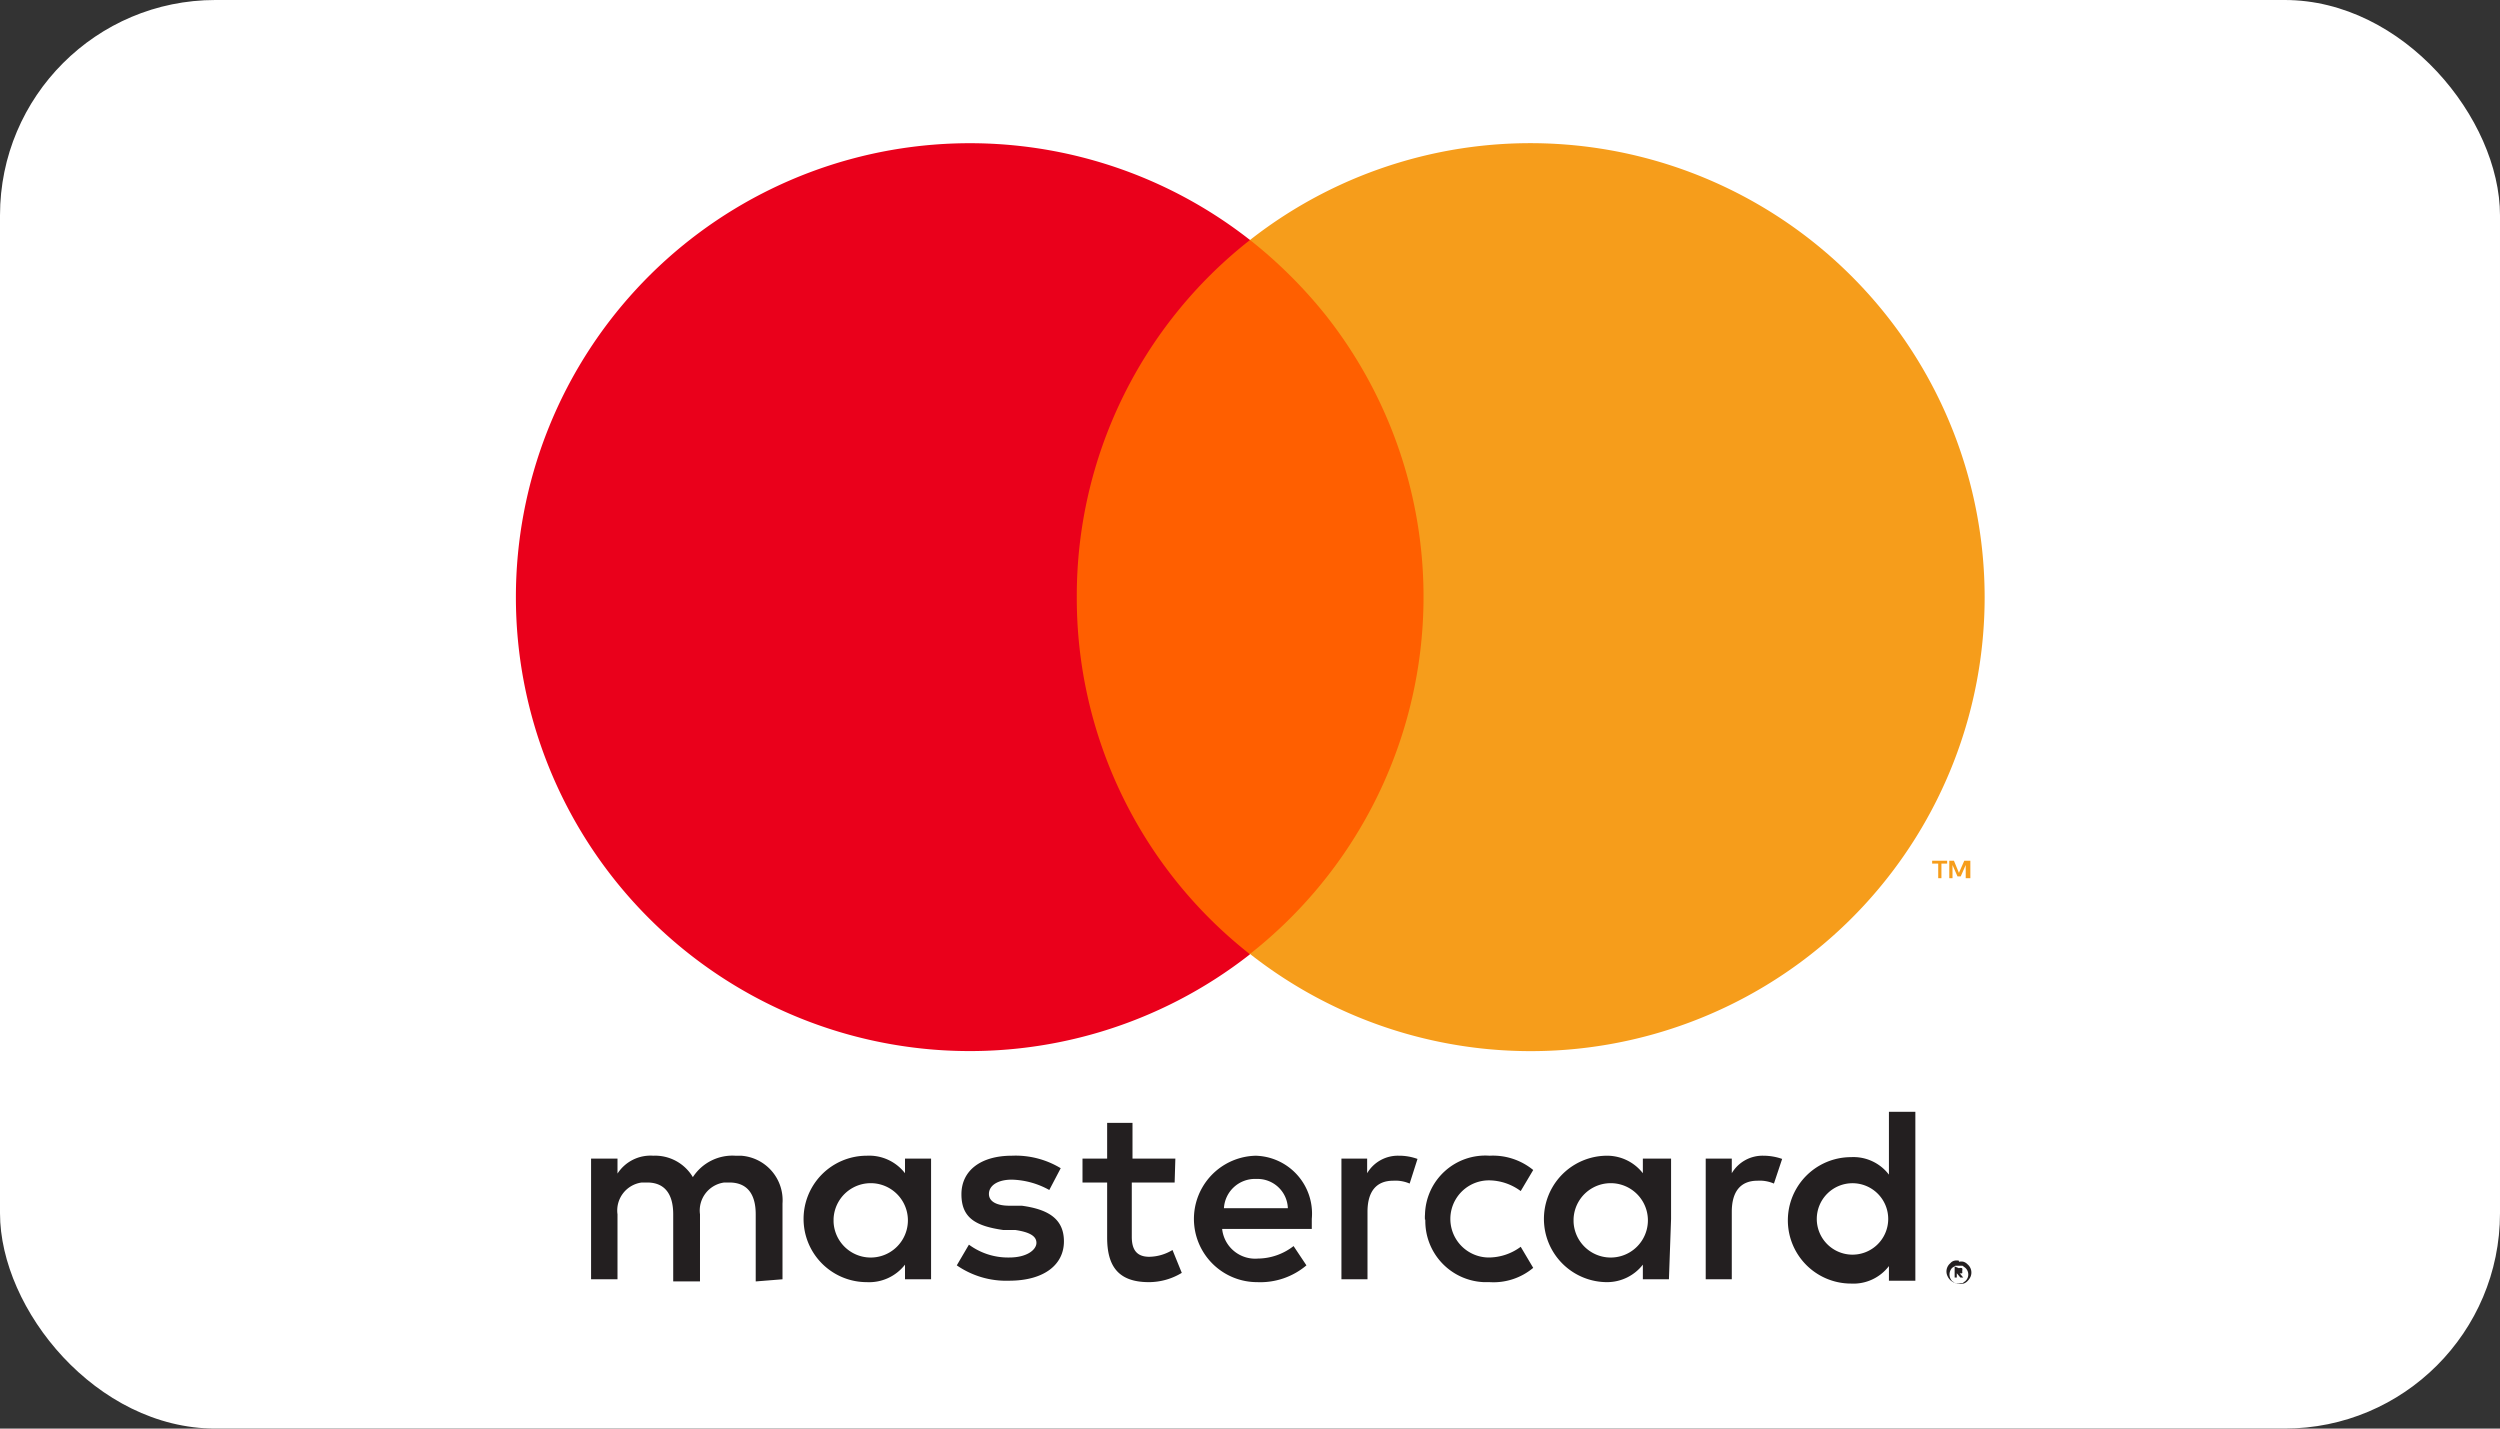
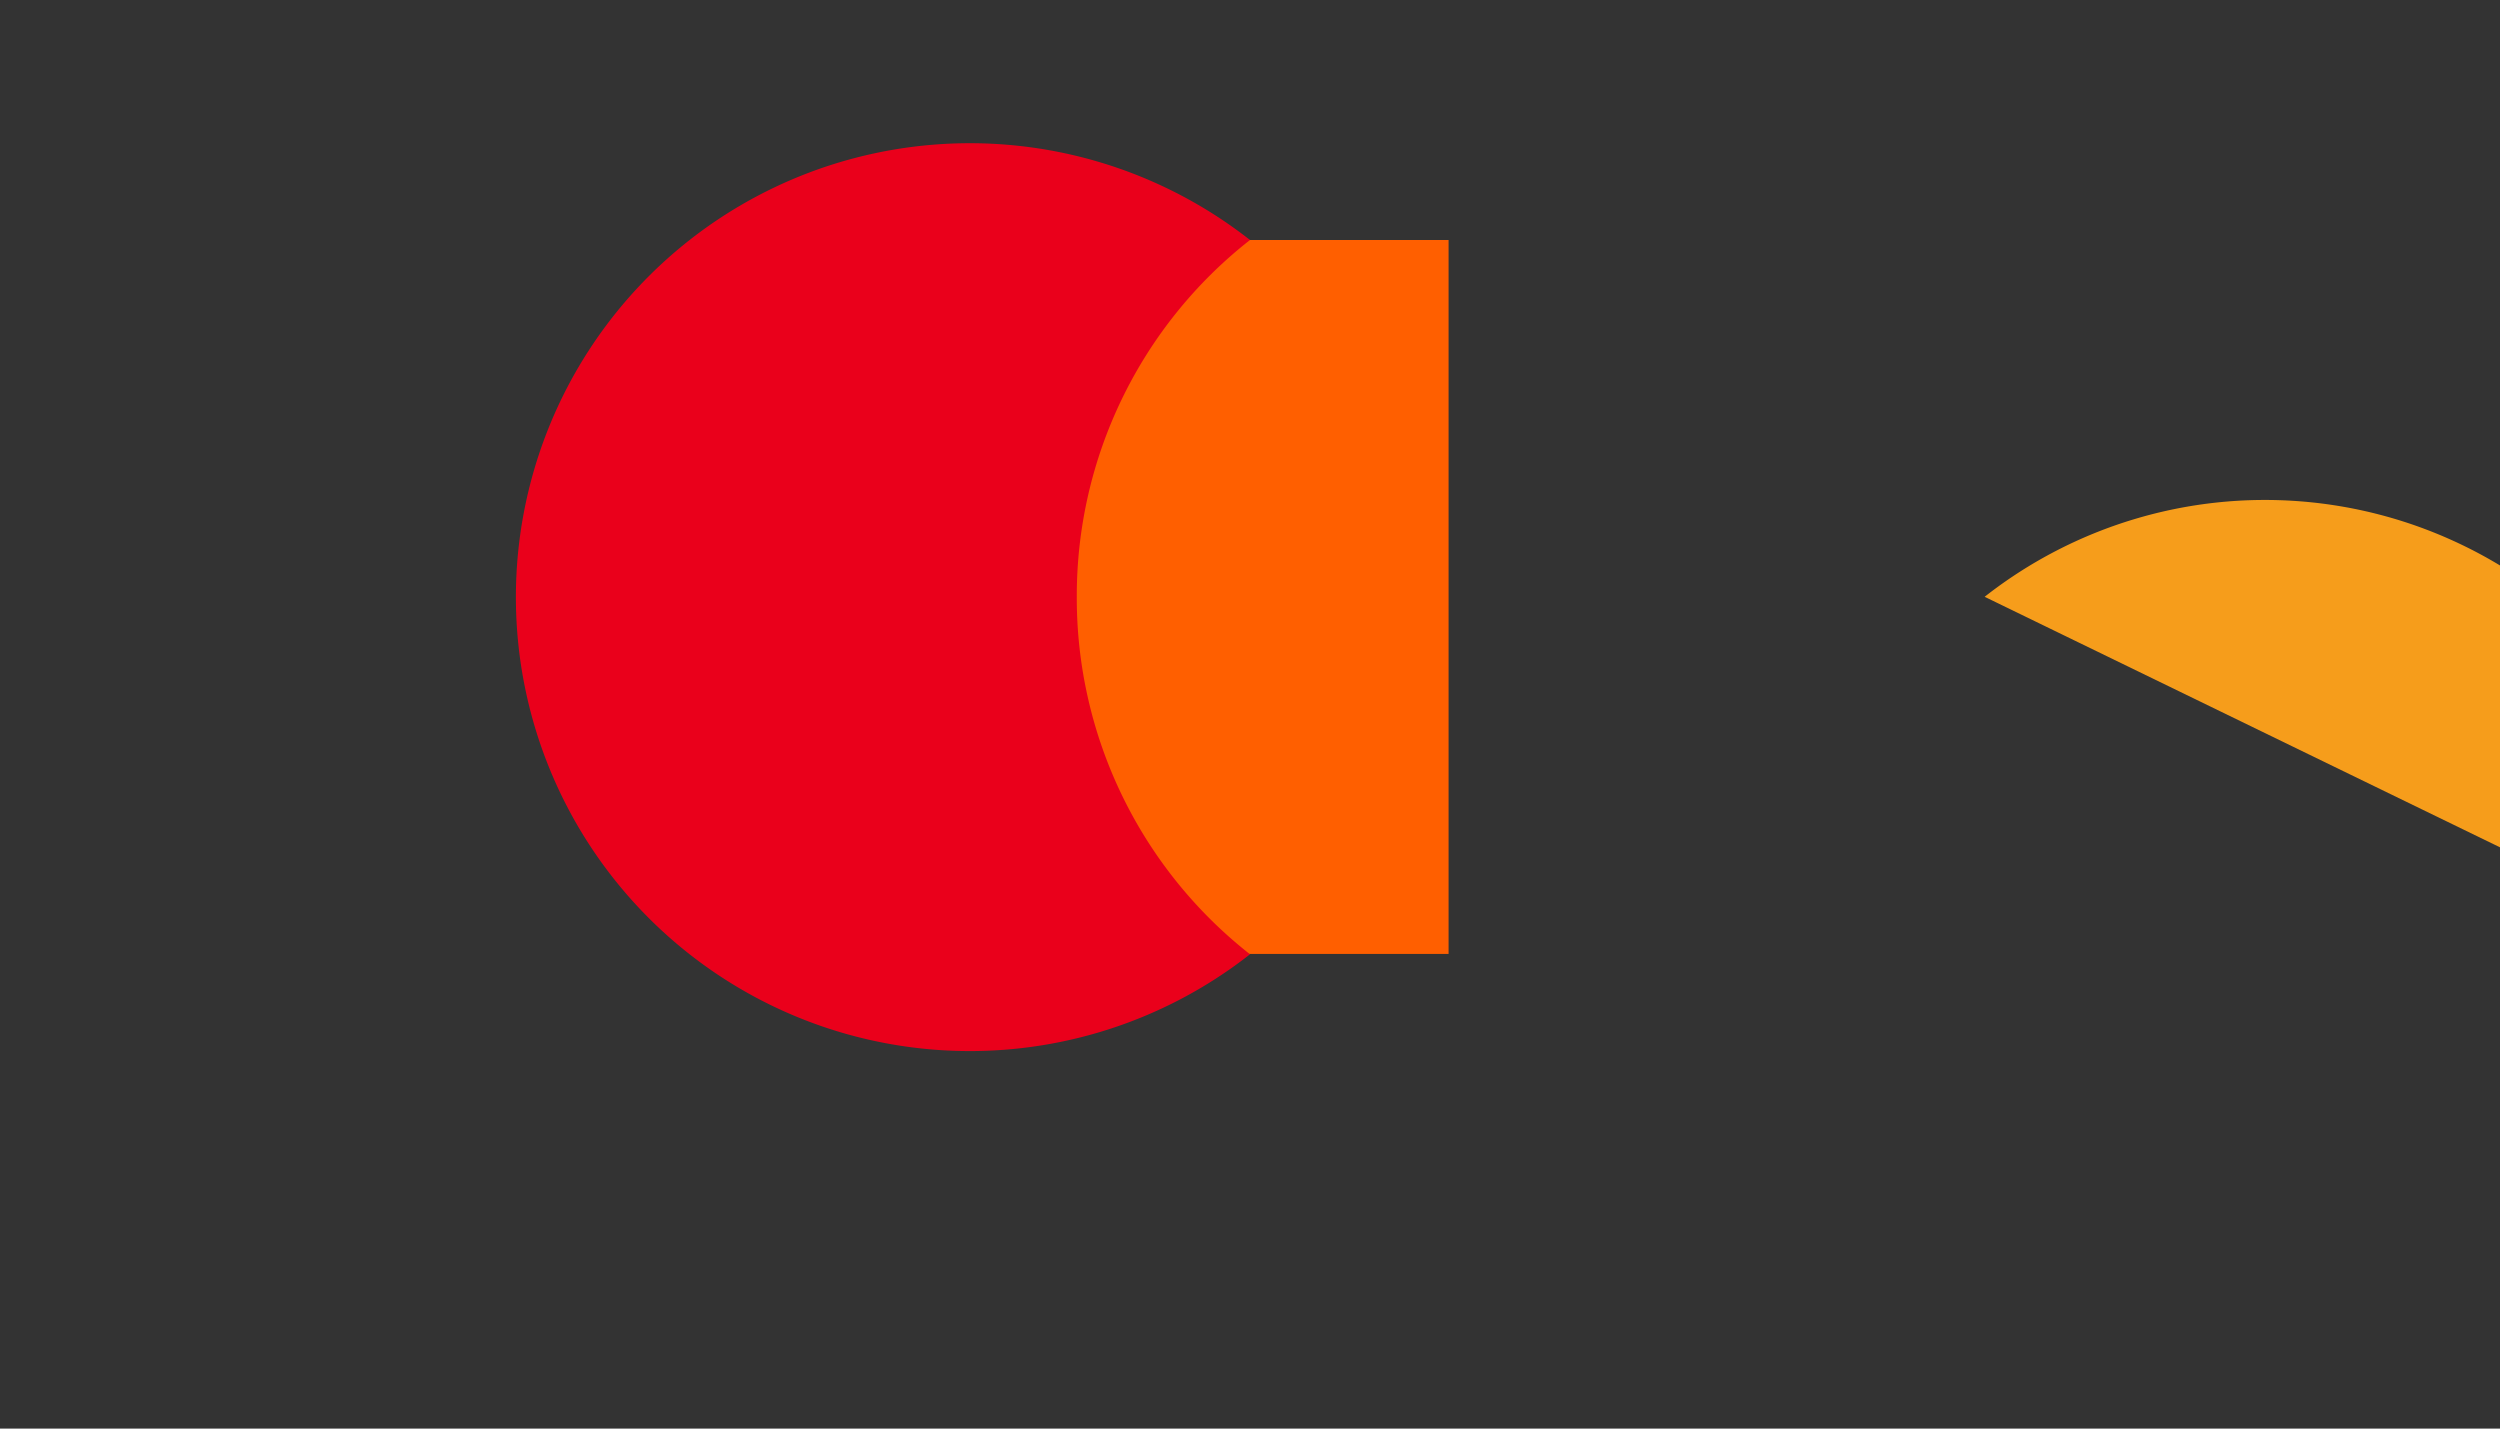
<svg xmlns="http://www.w3.org/2000/svg" width="70" height="40" viewBox="0 0 70 40">
  <rect x="0" y="0" width="70" height="40" fill="#333333" stroke="none" />
  <defs>
    <style>.a{fill:#fff;}.b{clip-path:url(#a);}.c{fill:#231f20;}.d{fill:#ff5f00;}.e{fill:#ea001b;}.f{fill:#f69d1b;}</style>
    <clipPath id="a">
      <rect class="a" width="70" height="40" transform="translate(590 2837)" />
    </clipPath>
  </defs>
  <g class="b" transform="translate(-590 -2837)">
    <g transform="translate(590 2837)">
-       <rect class="a" width="70" height="40" rx="6.03" />
-       <path class="c" d="M21.91,35.82V33.7a1.25,1.25,0,0,0-1.16-1.34h-.16a1.32,1.32,0,0,0-1.19.6,1.23,1.23,0,0,0-1.11-.6,1.1,1.1,0,0,0-1,.5v-.42h-.74v3.38h.74V34a.79.79,0,0,1,.68-.89h.15c.49,0,.73.32.73.89v1.88h.75V34a.79.79,0,0,1,.68-.89h.14c.5,0,.74.32.74.89v1.88Zm11-3.38h-1.2v-1H31v1h-.69v.67H31v1.54c0,.79.3,1.25,1.17,1.25a1.78,1.78,0,0,0,.92-.26L32.83,35a1.29,1.29,0,0,1-.65.19c-.37,0-.49-.22-.49-.56V33.11h1.2Zm6.26-.08a1,1,0,0,0-.89.49v-.41h-.72v3.38h.73V33.93c0-.56.24-.87.72-.87a1,1,0,0,1,.46.08l.22-.69a1.5,1.5,0,0,0-.52-.09Zm-9.47.35a2.44,2.44,0,0,0-1.37-.35c-.86,0-1.41.41-1.41,1.08s.41.89,1.17,1h.34c.4.06.59.17.59.36s-.26.41-.76.41a1.84,1.84,0,0,1-1.13-.36l-.34.58a2.43,2.43,0,0,0,1.46.43c1,0,1.54-.46,1.54-1.1s-.45-.9-1.18-1h-.35c-.32,0-.57-.1-.57-.33s.24-.4.64-.4a2.27,2.27,0,0,1,1.05.29Zm19.68-.35a1,1,0,0,0-.89.49v-.41h-.73v3.38h.73V33.93c0-.56.24-.87.72-.87a1,1,0,0,1,.46.08l.23-.69a1.58,1.58,0,0,0-.52-.09Zm-9.47,1.77a1.71,1.71,0,0,0,1.64,1.77h.16a1.73,1.73,0,0,0,1.22-.4l-.35-.59a1.51,1.51,0,0,1-.89.3,1.08,1.08,0,1,1,0-2.16,1.51,1.51,0,0,1,.89.3l.35-.59a1.78,1.78,0,0,0-1.22-.4A1.69,1.69,0,0,0,39.9,34a1,1,0,0,0,0,.17Zm6.88,0V32.44H46v.41a1.27,1.27,0,0,0-1-.49,1.77,1.77,0,0,0,0,3.54,1.27,1.27,0,0,0,1-.49v.41h.73Zm-2.73,0a1.041,1.041,0,1,1,0,.08ZM35.2,32.36a1.77,1.77,0,1,0,0,3.54,2,2,0,0,0,1.38-.47l-.36-.54a1.65,1.65,0,0,1-1,.35.93.93,0,0,1-1-.83h2.51v-.28a1.62,1.62,0,0,0-1.6-1.77Zm0,.65a.85.85,0,0,1,.86.82H34.27a.87.87,0,0,1,.89-.82Zm18.43,1.12v-3h-.74v1.76a1.25,1.25,0,0,0-1.06-.49,1.77,1.77,0,0,0,0,3.54,1.25,1.25,0,0,0,1.06-.49v.41h.74Zm1.22,1.2a.28.28,0,0,1,.13,0,.26.26,0,0,1,.11.07.3.3,0,0,1,.08.36.44.44,0,0,1-.08.11.26.26,0,0,1-.11.07.28.28,0,0,1-.13,0,.35.35,0,0,1-.32-.21.3.3,0,0,1,.08-.36.21.21,0,0,1,.11-.07.28.28,0,0,1,.13,0Zm0,.6h.1l.08-.06a.25.25,0,0,0,0-.37l-.08-.06h-.2l-.09.06a.27.27,0,0,0,0,.37l.09.06Zm0-.42a.13.13,0,0,1,.09,0,.12.12,0,0,1,0,.08.09.09,0,0,1,0,.06.11.11,0,0,1-.07,0l.1.12h-.08l-.1-.12h0v.12h-.06v-.31Zm-.08.06v.08h0Zm-3.9-1.44a1,1,0,1,1,.975,1A1,1,0,0,1,50.87,34.13Zm-24.8,0V32.44h-.73v.41a1.27,1.27,0,0,0-1.07-.49,1.77,1.77,0,0,0,0,3.54,1.27,1.27,0,0,0,1.07-.49v.41h.73Zm-2.73,0a1.041,1.041,0,1,1,0,.08Z" />
      <rect class="d" width="11.12" height="19.99" transform="translate(29.44 6.72)" />
      <path class="e" d="M30.15,16.71A12.66,12.66,0,0,1,35,6.72a12.71,12.71,0,1,0,0,20,12.68,12.68,0,0,1-4.85-10.01Z" />
-       <path class="f" d="M55.57,16.71A12.71,12.71,0,0,1,35,26.71,12.72,12.72,0,0,0,37.14,8.85,13.07,13.07,0,0,0,35,6.72a12.72,12.72,0,0,1,20.57,10Z" />
-       <path class="f" d="M54.36,24.59v-.41h.16V24.1H54.1v.08h.17v.41Zm.81,0V24.1H55l-.15.34-.14-.34h-.13v.49h.09v-.37l.14.32h.09l.14-.32v.37Z" />
+       <path class="f" d="M55.57,16.71a12.72,12.72,0,0,1,20.57,10Z" />
    </g>
  </g>
</svg>